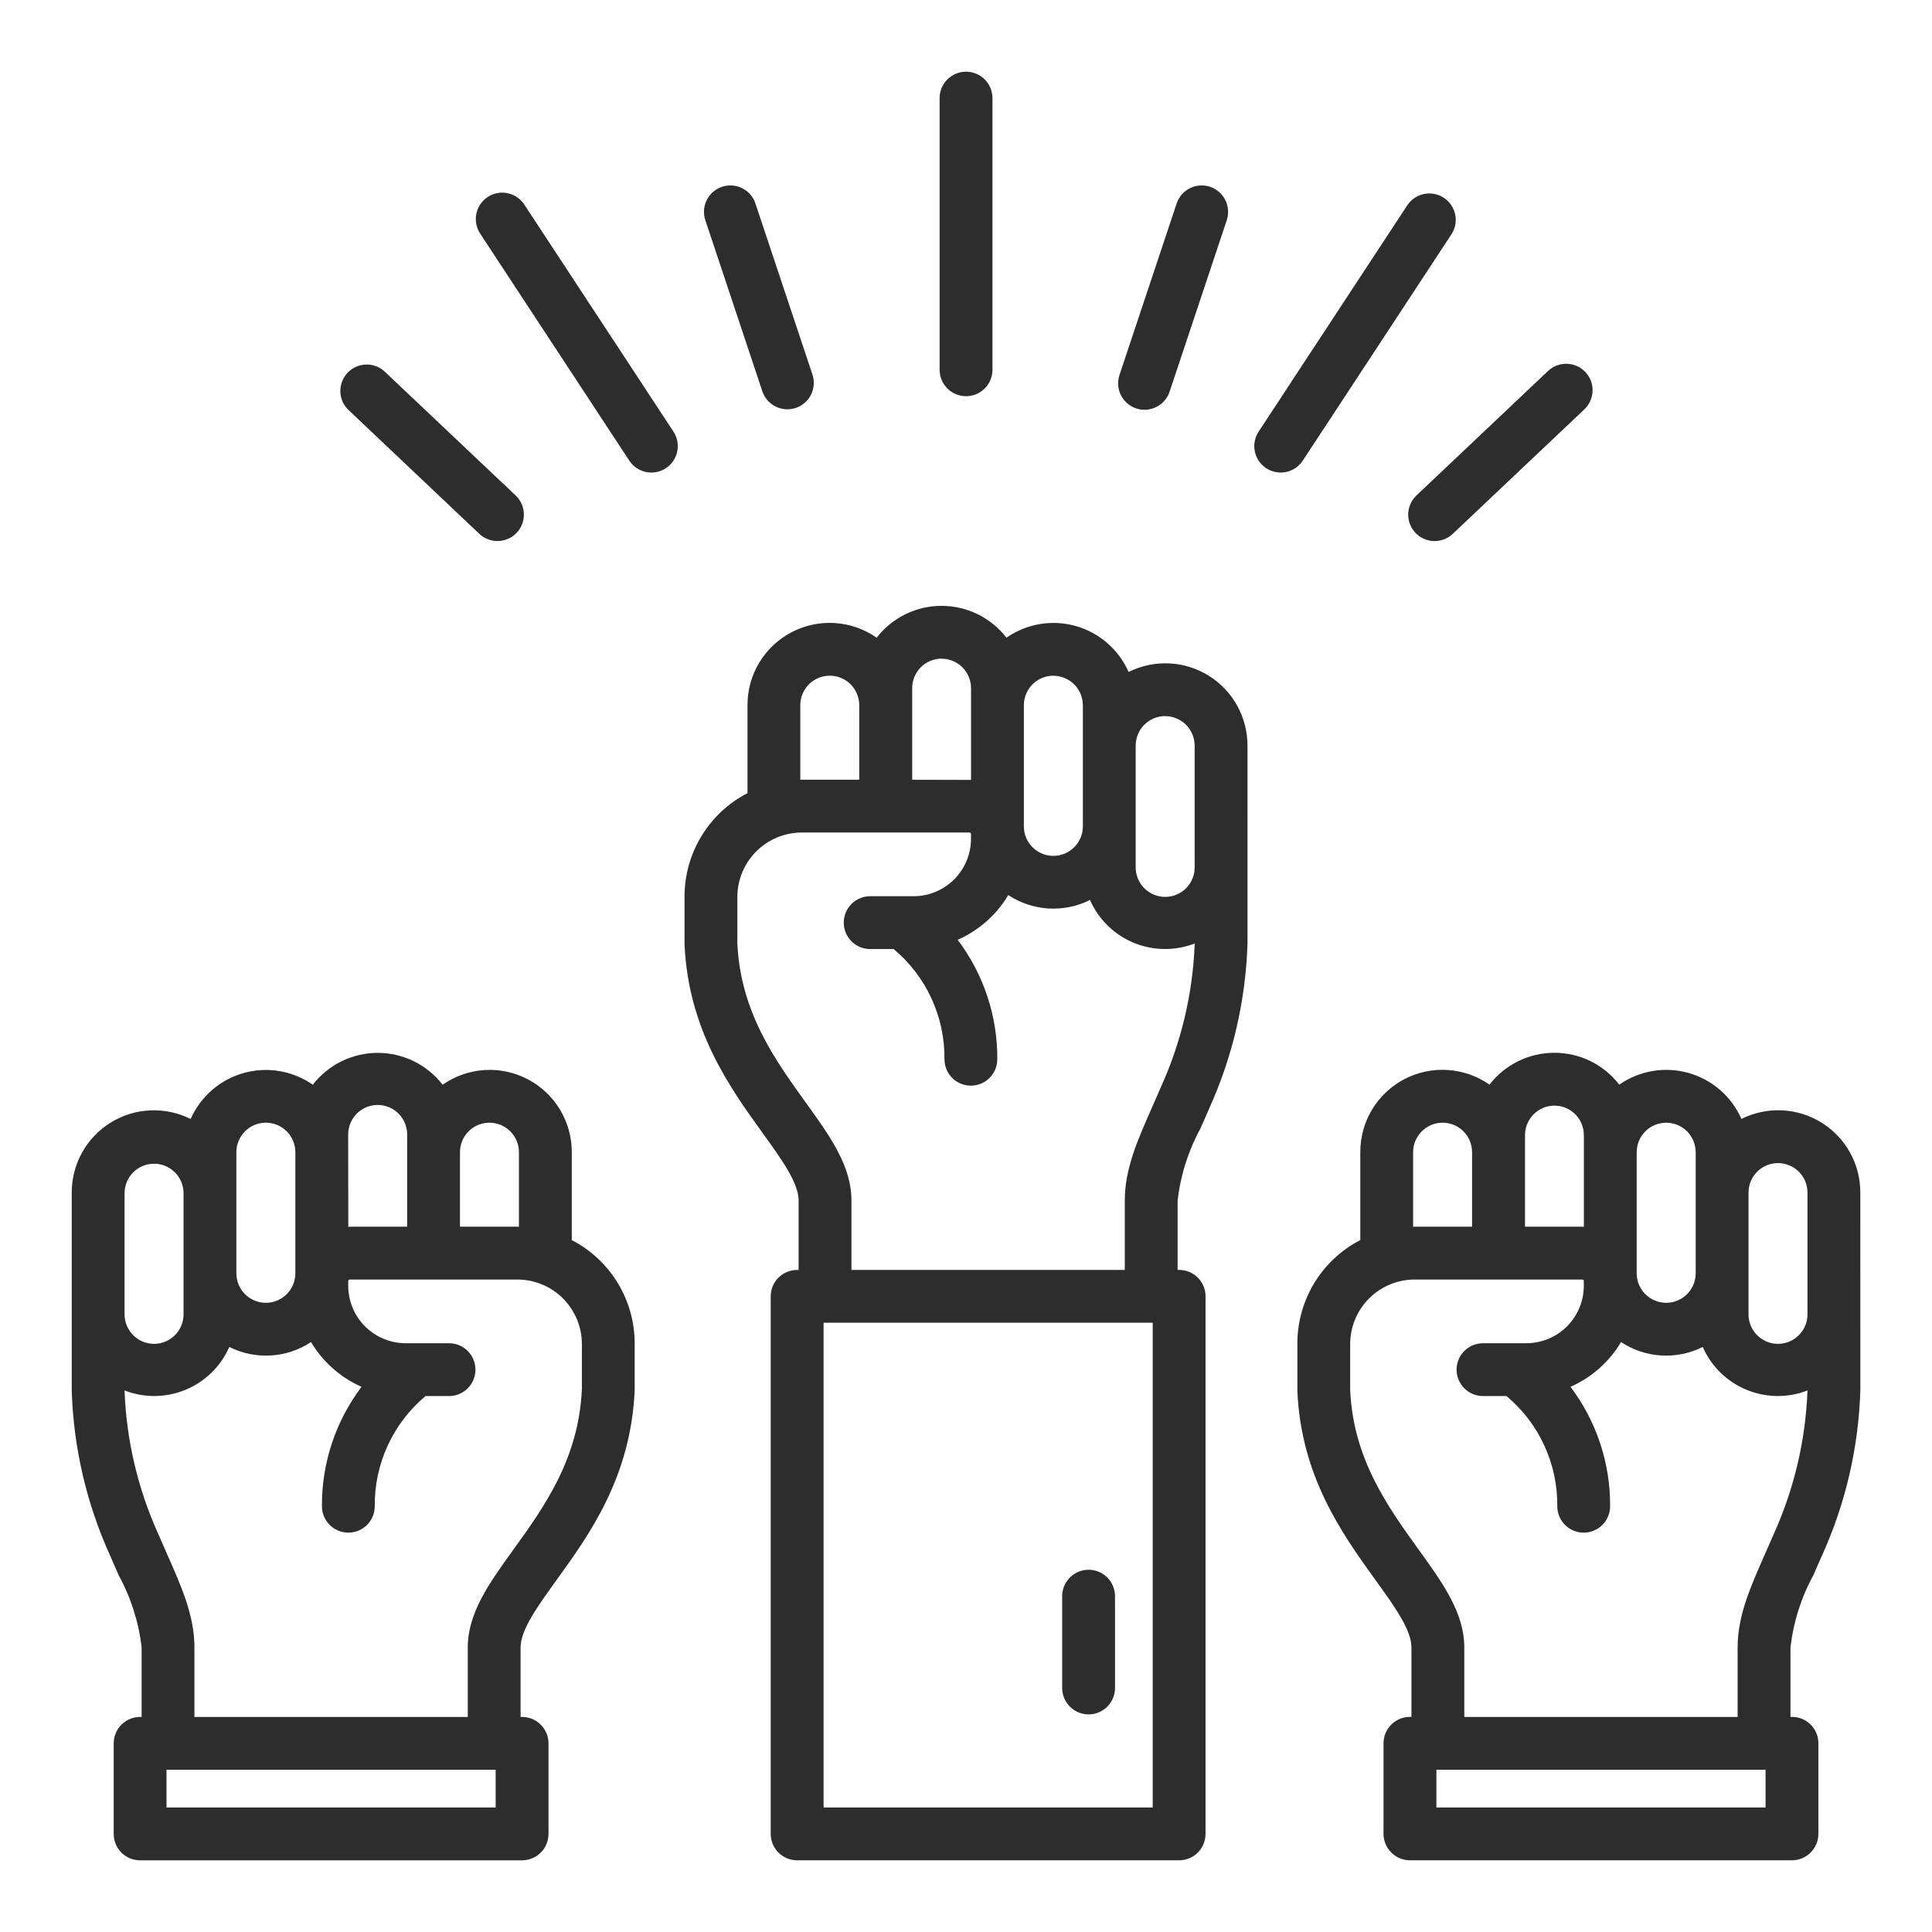
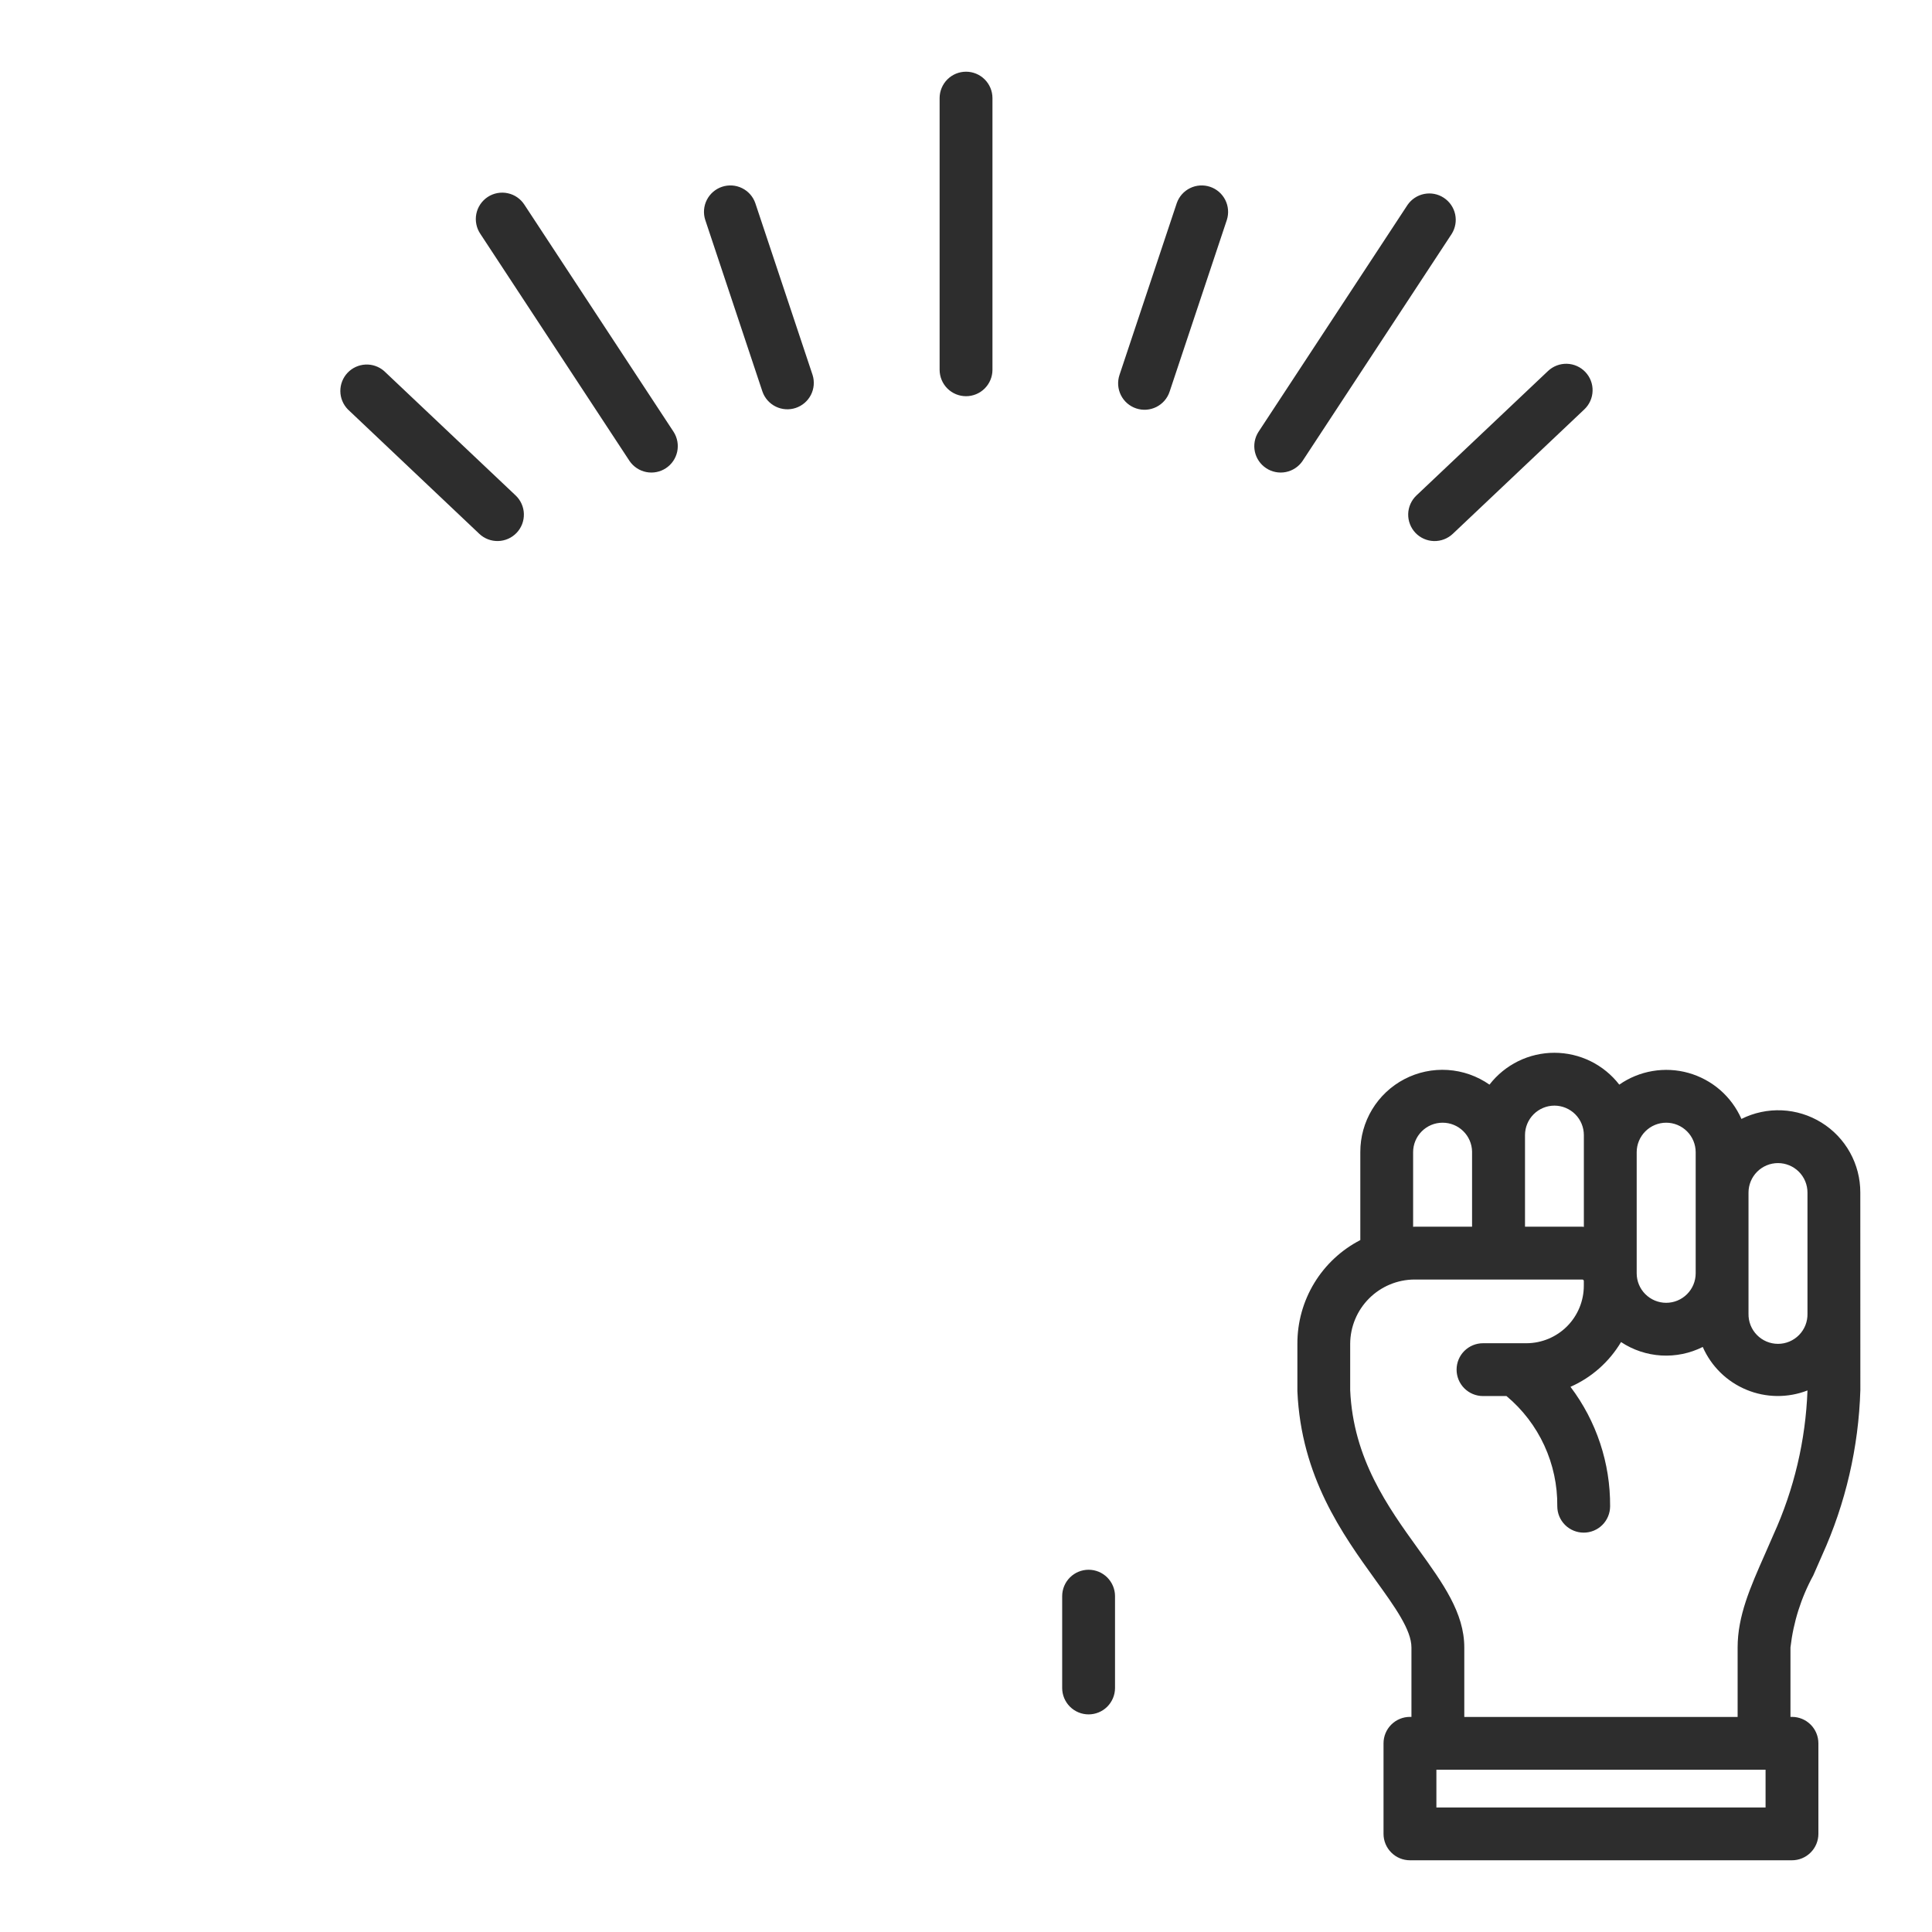
<svg xmlns="http://www.w3.org/2000/svg" width="82" height="82" viewBox="0 0 82 82" fill="none">
  <path d="M46.203 66.625C45.906 66.625 45.621 66.743 45.411 66.953C45.2 67.164 45.082 67.449 45.082 67.746V71.643C45.082 71.94 45.2 72.225 45.411 72.436C45.621 72.646 45.906 72.764 46.203 72.764C46.501 72.764 46.786 72.646 46.996 72.436C47.206 72.225 47.325 71.94 47.325 71.643V67.746C47.325 67.449 47.206 67.164 46.996 66.953C46.786 66.743 46.501 66.625 46.203 66.625ZM41.002 16.816C41.299 16.816 41.584 16.698 41.794 16.488C42.004 16.278 42.123 15.993 42.123 15.695V4.164C42.123 3.867 42.005 3.582 41.794 3.371C41.584 3.161 41.299 3.043 41.002 3.043C40.704 3.043 40.419 3.161 40.209 3.371C39.999 3.582 39.88 3.867 39.88 4.164V15.695C39.881 15.993 39.999 16.278 40.209 16.488C40.419 16.698 40.704 16.816 41.002 16.816ZM55.282 19.568L61.613 9.93C61.77 9.681 61.823 9.381 61.761 9.094C61.698 8.807 61.526 8.556 61.28 8.395C61.035 8.233 60.736 8.175 60.447 8.232C60.159 8.289 59.905 8.457 59.739 8.699L53.409 18.337C53.252 18.586 53.199 18.886 53.261 19.173C53.323 19.46 53.496 19.711 53.741 19.872C53.987 20.034 54.286 20.092 54.574 20.035C54.862 19.978 55.117 19.81 55.282 19.568ZM48.223 17.334C48.363 17.381 48.51 17.399 48.657 17.389C48.804 17.378 48.947 17.339 49.079 17.273C49.211 17.207 49.328 17.116 49.425 17.005C49.521 16.894 49.595 16.765 49.641 16.625L52.072 9.332C52.161 9.051 52.136 8.746 52.003 8.484C51.869 8.221 51.638 8.021 51.358 7.928C51.078 7.835 50.773 7.855 50.509 7.985C50.244 8.115 50.042 8.344 49.945 8.623L47.514 15.916C47.468 16.056 47.449 16.203 47.459 16.35C47.47 16.497 47.509 16.64 47.575 16.772C47.641 16.904 47.732 17.021 47.843 17.118C47.955 17.214 48.084 17.288 48.223 17.334ZM60.074 22.614C60.279 22.83 60.561 22.956 60.858 22.964C61.155 22.972 61.444 22.862 61.66 22.658L67.244 17.375C67.351 17.274 67.437 17.153 67.497 17.018C67.557 16.884 67.59 16.739 67.594 16.592C67.599 16.445 67.574 16.298 67.521 16.16C67.469 16.023 67.389 15.897 67.288 15.79C67.187 15.683 67.066 15.597 66.931 15.537C66.797 15.477 66.652 15.444 66.505 15.44C66.358 15.436 66.211 15.461 66.074 15.513C65.936 15.566 65.81 15.645 65.703 15.746L60.118 21.029C60.011 21.13 59.925 21.252 59.865 21.386C59.805 21.52 59.772 21.665 59.768 21.812C59.764 21.96 59.789 22.106 59.842 22.244C59.894 22.381 59.973 22.507 60.074 22.614ZM22.264 8.699C22.184 8.573 22.081 8.464 21.959 8.379C21.837 8.293 21.699 8.233 21.553 8.202C21.408 8.17 21.257 8.168 21.111 8.195C20.964 8.222 20.825 8.278 20.7 8.36C20.576 8.442 20.469 8.548 20.386 8.671C20.302 8.795 20.245 8.934 20.216 9.08C20.187 9.226 20.188 9.376 20.218 9.522C20.247 9.668 20.306 9.807 20.39 9.93L26.721 19.568C26.887 19.81 27.141 19.978 27.429 20.035C27.717 20.092 28.016 20.034 28.262 19.872C28.507 19.711 28.68 19.46 28.742 19.173C28.804 18.886 28.751 18.586 28.595 18.337L22.264 8.699ZM32.362 16.625C32.46 16.902 32.663 17.129 32.927 17.258C33.191 17.387 33.495 17.407 33.773 17.314C34.052 17.221 34.283 17.023 34.417 16.762C34.551 16.5 34.577 16.197 34.489 15.916L32.058 8.623C31.962 8.344 31.759 8.115 31.494 7.985C31.23 7.855 30.925 7.835 30.645 7.928C30.366 8.021 30.134 8.221 30 8.484C29.867 8.746 29.842 9.051 29.932 9.332L32.362 16.625ZM20.343 22.657C20.45 22.758 20.576 22.837 20.714 22.89C20.851 22.942 20.998 22.967 21.145 22.963C21.292 22.959 21.437 22.926 21.572 22.866C21.706 22.806 21.827 22.72 21.929 22.613C22.03 22.506 22.109 22.38 22.162 22.243C22.214 22.105 22.239 21.959 22.235 21.811C22.231 21.664 22.198 21.519 22.138 21.385C22.078 21.25 21.992 21.129 21.885 21.028L16.3 15.745C16.081 15.556 15.798 15.458 15.51 15.473C15.221 15.488 14.949 15.613 14.751 15.823C14.553 16.033 14.443 16.312 14.445 16.601C14.447 16.89 14.561 17.166 14.762 17.374L20.343 22.657ZM78.957 50.616C78.959 50.021 78.808 49.435 78.519 48.915C78.23 48.395 77.813 47.958 77.307 47.645C76.801 47.331 76.224 47.153 75.629 47.126C75.035 47.099 74.444 47.225 73.912 47.491C73.704 47.02 73.395 46.6 73.007 46.262C72.618 45.925 72.159 45.678 71.663 45.538C71.168 45.399 70.647 45.372 70.139 45.458C69.632 45.543 69.15 45.741 68.727 46.035C68.402 45.614 67.984 45.274 67.507 45.039C67.029 44.805 66.504 44.683 65.972 44.683C65.441 44.683 64.916 44.805 64.438 45.039C63.961 45.274 63.543 45.614 63.218 46.035C62.695 45.67 62.082 45.454 61.445 45.413C60.809 45.372 60.173 45.506 59.607 45.802C59.042 46.097 58.568 46.542 58.238 47.088C57.908 47.634 57.734 48.26 57.736 48.898V52.633C56.929 53.049 56.252 53.681 55.781 54.457C55.31 55.234 55.062 56.125 55.065 57.034V59.05C55.225 62.682 56.976 65.112 58.382 67.064C59.2 68.198 59.906 69.178 59.906 69.923V72.87H59.842C59.545 72.87 59.26 72.988 59.05 73.198C58.839 73.408 58.721 73.694 58.721 73.991V77.835C58.721 78.132 58.839 78.417 59.05 78.627C59.26 78.838 59.545 78.956 59.842 78.956H76.057C76.354 78.956 76.639 78.838 76.849 78.627C77.06 78.417 77.178 78.132 77.178 77.835V73.991C77.178 73.694 77.06 73.408 76.849 73.198C76.639 72.988 76.354 72.87 76.057 72.87H75.993V69.923C76.115 68.85 76.444 67.812 76.961 66.865C77.082 66.593 77.206 66.312 77.333 66.016C78.334 63.808 78.886 61.424 78.959 59.002L78.957 50.616ZM75.463 49.365C75.795 49.365 76.113 49.497 76.348 49.731C76.583 49.966 76.715 50.284 76.715 50.616V55.757C76.719 55.923 76.689 56.089 76.628 56.245C76.567 56.4 76.475 56.541 76.359 56.66C76.242 56.779 76.103 56.874 75.949 56.939C75.796 57.004 75.63 57.037 75.464 57.037C75.297 57.037 75.132 57.004 74.978 56.939C74.824 56.874 74.685 56.779 74.569 56.66C74.452 56.541 74.36 56.4 74.299 56.245C74.238 56.089 74.208 55.923 74.212 55.757V50.616C74.213 50.284 74.344 49.966 74.579 49.731C74.814 49.497 75.132 49.365 75.463 49.365ZM70.718 47.651C71.05 47.651 71.368 47.783 71.603 48.018C71.837 48.252 71.969 48.57 71.97 48.902V54.043C71.97 54.375 71.838 54.694 71.603 54.928C71.369 55.163 71.05 55.295 70.718 55.295C70.386 55.295 70.068 55.163 69.833 54.928C69.598 54.694 69.466 54.375 69.466 54.043V48.902C69.467 48.57 69.599 48.252 69.834 48.018C70.068 47.783 70.386 47.651 70.718 47.651ZM65.972 46.926C66.304 46.926 66.623 47.058 66.858 47.293C67.092 47.527 67.224 47.846 67.224 48.178V52.072C67.202 52.072 67.181 52.065 67.16 52.065H64.726V48.178C64.726 47.846 64.857 47.529 65.091 47.294C65.325 47.06 65.641 46.927 65.972 46.926ZM61.226 47.651C61.554 47.65 61.869 47.778 62.103 48.007C62.338 48.236 62.473 48.548 62.479 48.876V52.065H60.035C60.015 52.065 59.996 52.069 59.977 52.069V48.901C59.977 48.57 60.109 48.252 60.343 48.018C60.577 47.783 60.895 47.651 61.226 47.651ZM74.936 76.715H60.965V75.113H74.936V76.715ZM75.269 65.141C75.148 65.424 75.028 65.696 74.911 65.96C74.288 67.369 73.75 68.583 73.75 69.925V72.872H62.149V69.925C62.149 68.458 61.247 67.205 60.202 65.756C58.905 63.956 57.435 61.916 57.306 59.004V57.036C57.309 56.313 57.597 55.621 58.108 55.11C58.619 54.599 59.312 54.31 60.035 54.307H67.158C67.175 54.307 67.192 54.314 67.204 54.326C67.216 54.338 67.222 54.354 67.222 54.371V54.57C67.222 55.216 66.966 55.836 66.51 56.294C66.053 56.751 65.434 57.009 64.788 57.011H62.943C62.646 57.011 62.361 57.129 62.15 57.339C61.94 57.549 61.822 57.834 61.822 58.132C61.822 58.429 61.94 58.714 62.15 58.924C62.361 59.135 62.646 59.253 62.943 59.253H63.94C64.623 59.824 65.171 60.539 65.544 61.348C65.917 62.157 66.106 63.039 66.096 63.929C66.096 64.227 66.214 64.512 66.424 64.722C66.635 64.932 66.92 65.05 67.217 65.05C67.515 65.05 67.8 64.932 68.01 64.722C68.22 64.512 68.338 64.227 68.338 63.929C68.35 62.101 67.759 60.319 66.656 58.861C67.551 58.466 68.301 57.802 68.802 56.961C69.31 57.298 69.899 57.494 70.508 57.531C71.117 57.567 71.725 57.442 72.27 57.169C72.63 57.99 73.294 58.641 74.122 58.984C74.95 59.329 75.879 59.34 76.715 59.015C76.637 61.132 76.146 63.213 75.269 65.141Z" fill="#2D2D2D" />
-   <path d="M52.947 31.647C52.948 31.052 52.797 30.466 52.508 29.946C52.22 29.426 51.802 28.989 51.297 28.675C50.791 28.362 50.213 28.183 49.619 28.156C49.024 28.13 48.433 28.255 47.901 28.521C47.694 28.05 47.385 27.631 46.996 27.293C46.607 26.955 46.148 26.708 45.653 26.569C45.157 26.43 44.637 26.402 44.129 26.488C43.621 26.574 43.139 26.772 42.717 27.066C42.392 26.646 41.974 26.305 41.497 26.07C41.019 25.836 40.494 25.714 39.962 25.714C39.43 25.714 38.905 25.836 38.428 26.07C37.95 26.305 37.533 26.646 37.208 27.066C36.685 26.701 36.072 26.485 35.435 26.444C34.798 26.403 34.163 26.538 33.597 26.833C33.032 27.128 32.558 27.573 32.228 28.119C31.898 28.665 31.724 29.291 31.726 29.929V33.663C30.919 34.08 30.242 34.711 29.771 35.488C29.299 36.265 29.052 37.156 29.054 38.065V40.081C29.215 43.712 30.966 46.142 32.373 48.095C33.19 49.23 33.896 50.209 33.896 50.954V53.901H33.832C33.685 53.901 33.539 53.93 33.403 53.986C33.267 54.042 33.143 54.125 33.039 54.229C32.935 54.333 32.852 54.457 32.796 54.593C32.74 54.729 32.711 54.875 32.711 55.022V77.836C32.711 78.133 32.829 78.418 33.039 78.629C33.25 78.839 33.535 78.957 33.832 78.957H50.046C50.344 78.957 50.629 78.839 50.839 78.629C51.049 78.418 51.167 78.133 51.167 77.836V55.02C51.167 54.723 51.049 54.438 50.839 54.227C50.629 54.017 50.344 53.899 50.046 53.899H49.982V50.952C50.105 49.88 50.434 48.841 50.951 47.894C51.071 47.622 51.196 47.342 51.322 47.045C52.323 44.837 52.875 42.453 52.948 40.031L52.947 31.647ZM49.453 30.395C49.785 30.396 50.103 30.528 50.338 30.762C50.572 30.997 50.704 31.315 50.705 31.647V36.787C50.709 36.954 50.679 37.12 50.618 37.275C50.557 37.43 50.465 37.571 50.349 37.691C50.232 37.81 50.093 37.905 49.939 37.969C49.785 38.034 49.62 38.067 49.453 38.067C49.287 38.067 49.121 38.034 48.968 37.969C48.814 37.905 48.675 37.81 48.558 37.691C48.442 37.571 48.35 37.43 48.289 37.275C48.228 37.12 48.198 36.954 48.202 36.787V31.647C48.202 31.482 48.234 31.319 48.297 31.167C48.359 31.015 48.451 30.877 48.568 30.76C48.684 30.644 48.822 30.551 48.974 30.488C49.126 30.425 49.288 30.392 49.453 30.392V30.395ZM44.708 28.681C45.04 28.682 45.358 28.814 45.593 29.049C45.827 29.283 45.959 29.601 45.96 29.933V35.074C45.96 35.406 45.828 35.725 45.593 35.959C45.358 36.194 45.04 36.326 44.708 36.326C44.376 36.326 44.058 36.194 43.823 35.959C43.588 35.725 43.456 35.406 43.456 35.074V29.93C43.457 29.598 43.589 29.28 43.823 29.046C44.058 28.811 44.376 28.679 44.708 28.678V28.681ZM39.962 27.957C40.294 27.957 40.612 28.089 40.847 28.323C41.082 28.558 41.214 28.876 41.214 29.208V33.102L38.716 33.096V29.208C38.715 28.877 38.846 28.558 39.08 28.323C39.313 28.088 39.631 27.955 39.962 27.954V27.957ZM35.216 28.679C35.544 28.678 35.86 28.807 36.095 29.036C36.326 29.266 36.459 29.575 36.469 29.9V33.093H34.024C34.005 33.093 33.986 33.097 33.967 33.097V29.928C33.967 29.597 34.099 29.279 34.333 29.045C34.567 28.811 34.885 28.679 35.216 28.679ZM48.925 76.715H34.955V56.141H48.925V76.715ZM49.259 46.169C49.138 46.452 49.017 46.724 48.901 46.988C48.278 48.397 47.74 49.61 47.74 50.953V53.9H36.138V50.953C36.138 49.486 35.236 48.233 34.191 46.784C32.895 44.984 31.425 42.944 31.295 40.031V38.064C31.298 37.341 31.586 36.648 32.097 36.137C32.608 35.626 33.301 35.337 34.024 35.335H41.148C41.165 35.335 41.181 35.342 41.193 35.354C41.205 35.366 41.212 35.382 41.212 35.399V35.598C41.212 36.244 40.956 36.864 40.5 37.322C40.043 37.779 39.424 38.037 38.778 38.038H36.933C36.635 38.038 36.35 38.157 36.14 38.367C35.93 38.577 35.812 38.862 35.812 39.16C35.812 39.457 35.93 39.742 36.14 39.952C36.35 40.163 36.635 40.281 36.933 40.281H37.929C38.613 40.852 39.161 41.567 39.534 42.376C39.907 43.185 40.096 44.067 40.086 44.957C40.086 45.104 40.115 45.25 40.171 45.386C40.227 45.522 40.31 45.646 40.414 45.75C40.518 45.854 40.642 45.937 40.778 45.993C40.914 46.049 41.06 46.078 41.207 46.078C41.354 46.078 41.5 46.049 41.636 45.993C41.772 45.937 41.896 45.854 42 45.75C42.104 45.646 42.186 45.522 42.243 45.386C42.299 45.25 42.328 45.104 42.328 44.957C42.34 43.128 41.749 41.347 40.646 39.888C41.542 39.494 42.294 38.831 42.794 37.989C43.303 38.326 43.892 38.522 44.501 38.559C45.11 38.595 45.718 38.47 46.263 38.197C46.623 39.018 47.286 39.669 48.114 40.013C48.942 40.357 49.871 40.368 50.707 40.044C50.629 42.16 50.137 44.241 49.259 46.169ZM24.268 52.634V48.901C24.269 48.263 24.095 47.637 23.765 47.091C23.435 46.545 22.962 46.1 22.396 45.805C21.831 45.509 21.195 45.375 20.559 45.416C19.922 45.458 19.309 45.673 18.786 46.039C18.461 45.618 18.044 45.277 17.566 45.043C17.088 44.809 16.564 44.687 16.032 44.687C15.5 44.687 14.975 44.809 14.497 45.043C14.02 45.277 13.602 45.618 13.277 46.039C12.855 45.744 12.372 45.547 11.865 45.461C11.357 45.375 10.837 45.403 10.341 45.542C9.845 45.681 9.386 45.928 8.998 46.266C8.609 46.603 8.3 47.023 8.092 47.494C7.561 47.227 6.969 47.102 6.375 47.128C5.781 47.155 5.203 47.333 4.697 47.646C4.191 47.959 3.774 48.396 3.484 48.916C3.195 49.436 3.044 50.021 3.045 50.616V59.034C3.121 61.448 3.674 63.824 4.673 66.023C4.798 66.315 4.922 66.596 5.042 66.867C5.56 67.815 5.889 68.853 6.011 69.925V72.872H5.947C5.65 72.872 5.364 72.99 5.154 73.201C4.944 73.411 4.826 73.696 4.826 73.993V77.837C4.826 78.135 4.944 78.42 5.154 78.63C5.364 78.84 5.65 78.958 5.947 78.958H22.159C22.456 78.958 22.741 78.84 22.951 78.63C23.162 78.42 23.28 78.135 23.28 77.837V73.993C23.28 73.696 23.162 73.411 22.951 73.201C22.741 72.99 22.456 72.872 22.159 72.872H22.095V69.925C22.095 69.181 22.799 68.201 23.619 67.066C25.028 65.114 26.776 62.685 26.938 59.004V57.036C26.941 56.128 26.693 55.236 26.222 54.459C25.751 53.683 25.075 53.051 24.268 52.634ZM20.776 47.651C21.107 47.651 21.425 47.783 21.659 48.018C21.893 48.252 22.025 48.57 22.025 48.901V52.069C22.006 52.069 21.987 52.065 21.968 52.065H19.523V48.876C19.529 48.548 19.664 48.236 19.899 48.007C20.133 47.778 20.448 47.65 20.776 47.651ZM14.778 48.178C14.774 48.011 14.804 47.845 14.865 47.69C14.926 47.535 15.018 47.394 15.134 47.274C15.251 47.155 15.39 47.06 15.544 46.995C15.698 46.931 15.863 46.898 16.029 46.898C16.196 46.898 16.361 46.931 16.515 46.995C16.669 47.06 16.808 47.155 16.924 47.274C17.041 47.394 17.133 47.535 17.194 47.69C17.255 47.845 17.285 48.011 17.281 48.178V52.065H14.847C14.824 52.065 14.803 52.071 14.783 52.072L14.778 48.178ZM10.032 48.902C10.032 48.57 10.164 48.252 10.399 48.017C10.634 47.782 10.952 47.65 11.284 47.65C11.616 47.65 11.934 47.782 12.169 48.017C12.404 48.252 12.536 48.57 12.536 48.902V54.043C12.536 54.375 12.404 54.694 12.169 54.928C11.934 55.163 11.616 55.295 11.284 55.295C10.952 55.295 10.634 55.163 10.399 54.928C10.164 54.694 10.032 54.375 10.032 54.043V48.902ZM5.287 50.616C5.295 50.289 5.43 49.978 5.663 49.749C5.897 49.52 6.211 49.392 6.539 49.392C6.866 49.392 7.18 49.52 7.414 49.749C7.648 49.978 7.783 50.289 7.79 50.616V55.757C7.794 55.924 7.764 56.089 7.703 56.245C7.642 56.4 7.55 56.541 7.434 56.66C7.317 56.779 7.178 56.874 7.024 56.939C6.87 57.004 6.705 57.037 6.539 57.037C6.372 57.037 6.207 57.004 6.053 56.939C5.899 56.874 5.76 56.779 5.643 56.66C5.527 56.541 5.435 56.4 5.374 56.245C5.313 56.089 5.283 55.924 5.287 55.757V50.616ZM21.038 76.715H7.067V75.113H21.038V76.715ZM21.8 65.756C20.756 67.205 19.854 68.458 19.854 69.925V72.872H8.252V69.925C8.252 68.58 7.714 67.368 7.091 65.96C6.975 65.696 6.854 65.424 6.735 65.146C5.856 63.217 5.363 61.134 5.286 59.015C6.123 59.34 7.052 59.329 7.88 58.985C8.708 58.641 9.372 57.99 9.732 57.169C10.277 57.442 10.885 57.567 11.494 57.531C12.103 57.495 12.692 57.298 13.201 56.961C13.701 57.802 14.451 58.466 15.346 58.861C14.243 60.319 13.652 62.101 13.664 63.929C13.664 64.227 13.782 64.512 13.992 64.722C14.203 64.932 14.488 65.05 14.785 65.05C15.082 65.05 15.367 64.932 15.578 64.722C15.788 64.512 15.906 64.227 15.906 63.929C15.896 63.039 16.085 62.157 16.458 61.348C16.831 60.539 17.379 59.824 18.062 59.253H19.059C19.357 59.253 19.642 59.135 19.852 58.924C20.062 58.714 20.18 58.429 20.18 58.132C20.18 57.834 20.062 57.549 19.852 57.339C19.642 57.129 19.357 57.011 19.059 57.011H17.214C16.568 57.009 15.949 56.751 15.492 56.294C15.036 55.836 14.78 55.216 14.78 54.57V54.371C14.78 54.354 14.787 54.338 14.799 54.326C14.811 54.314 14.827 54.307 14.844 54.307H21.968C22.691 54.31 23.383 54.598 23.894 55.11C24.405 55.621 24.694 56.313 24.697 57.036V58.954C24.567 61.916 23.097 63.956 21.8 65.756Z" fill="#2D2D2D" />
</svg>